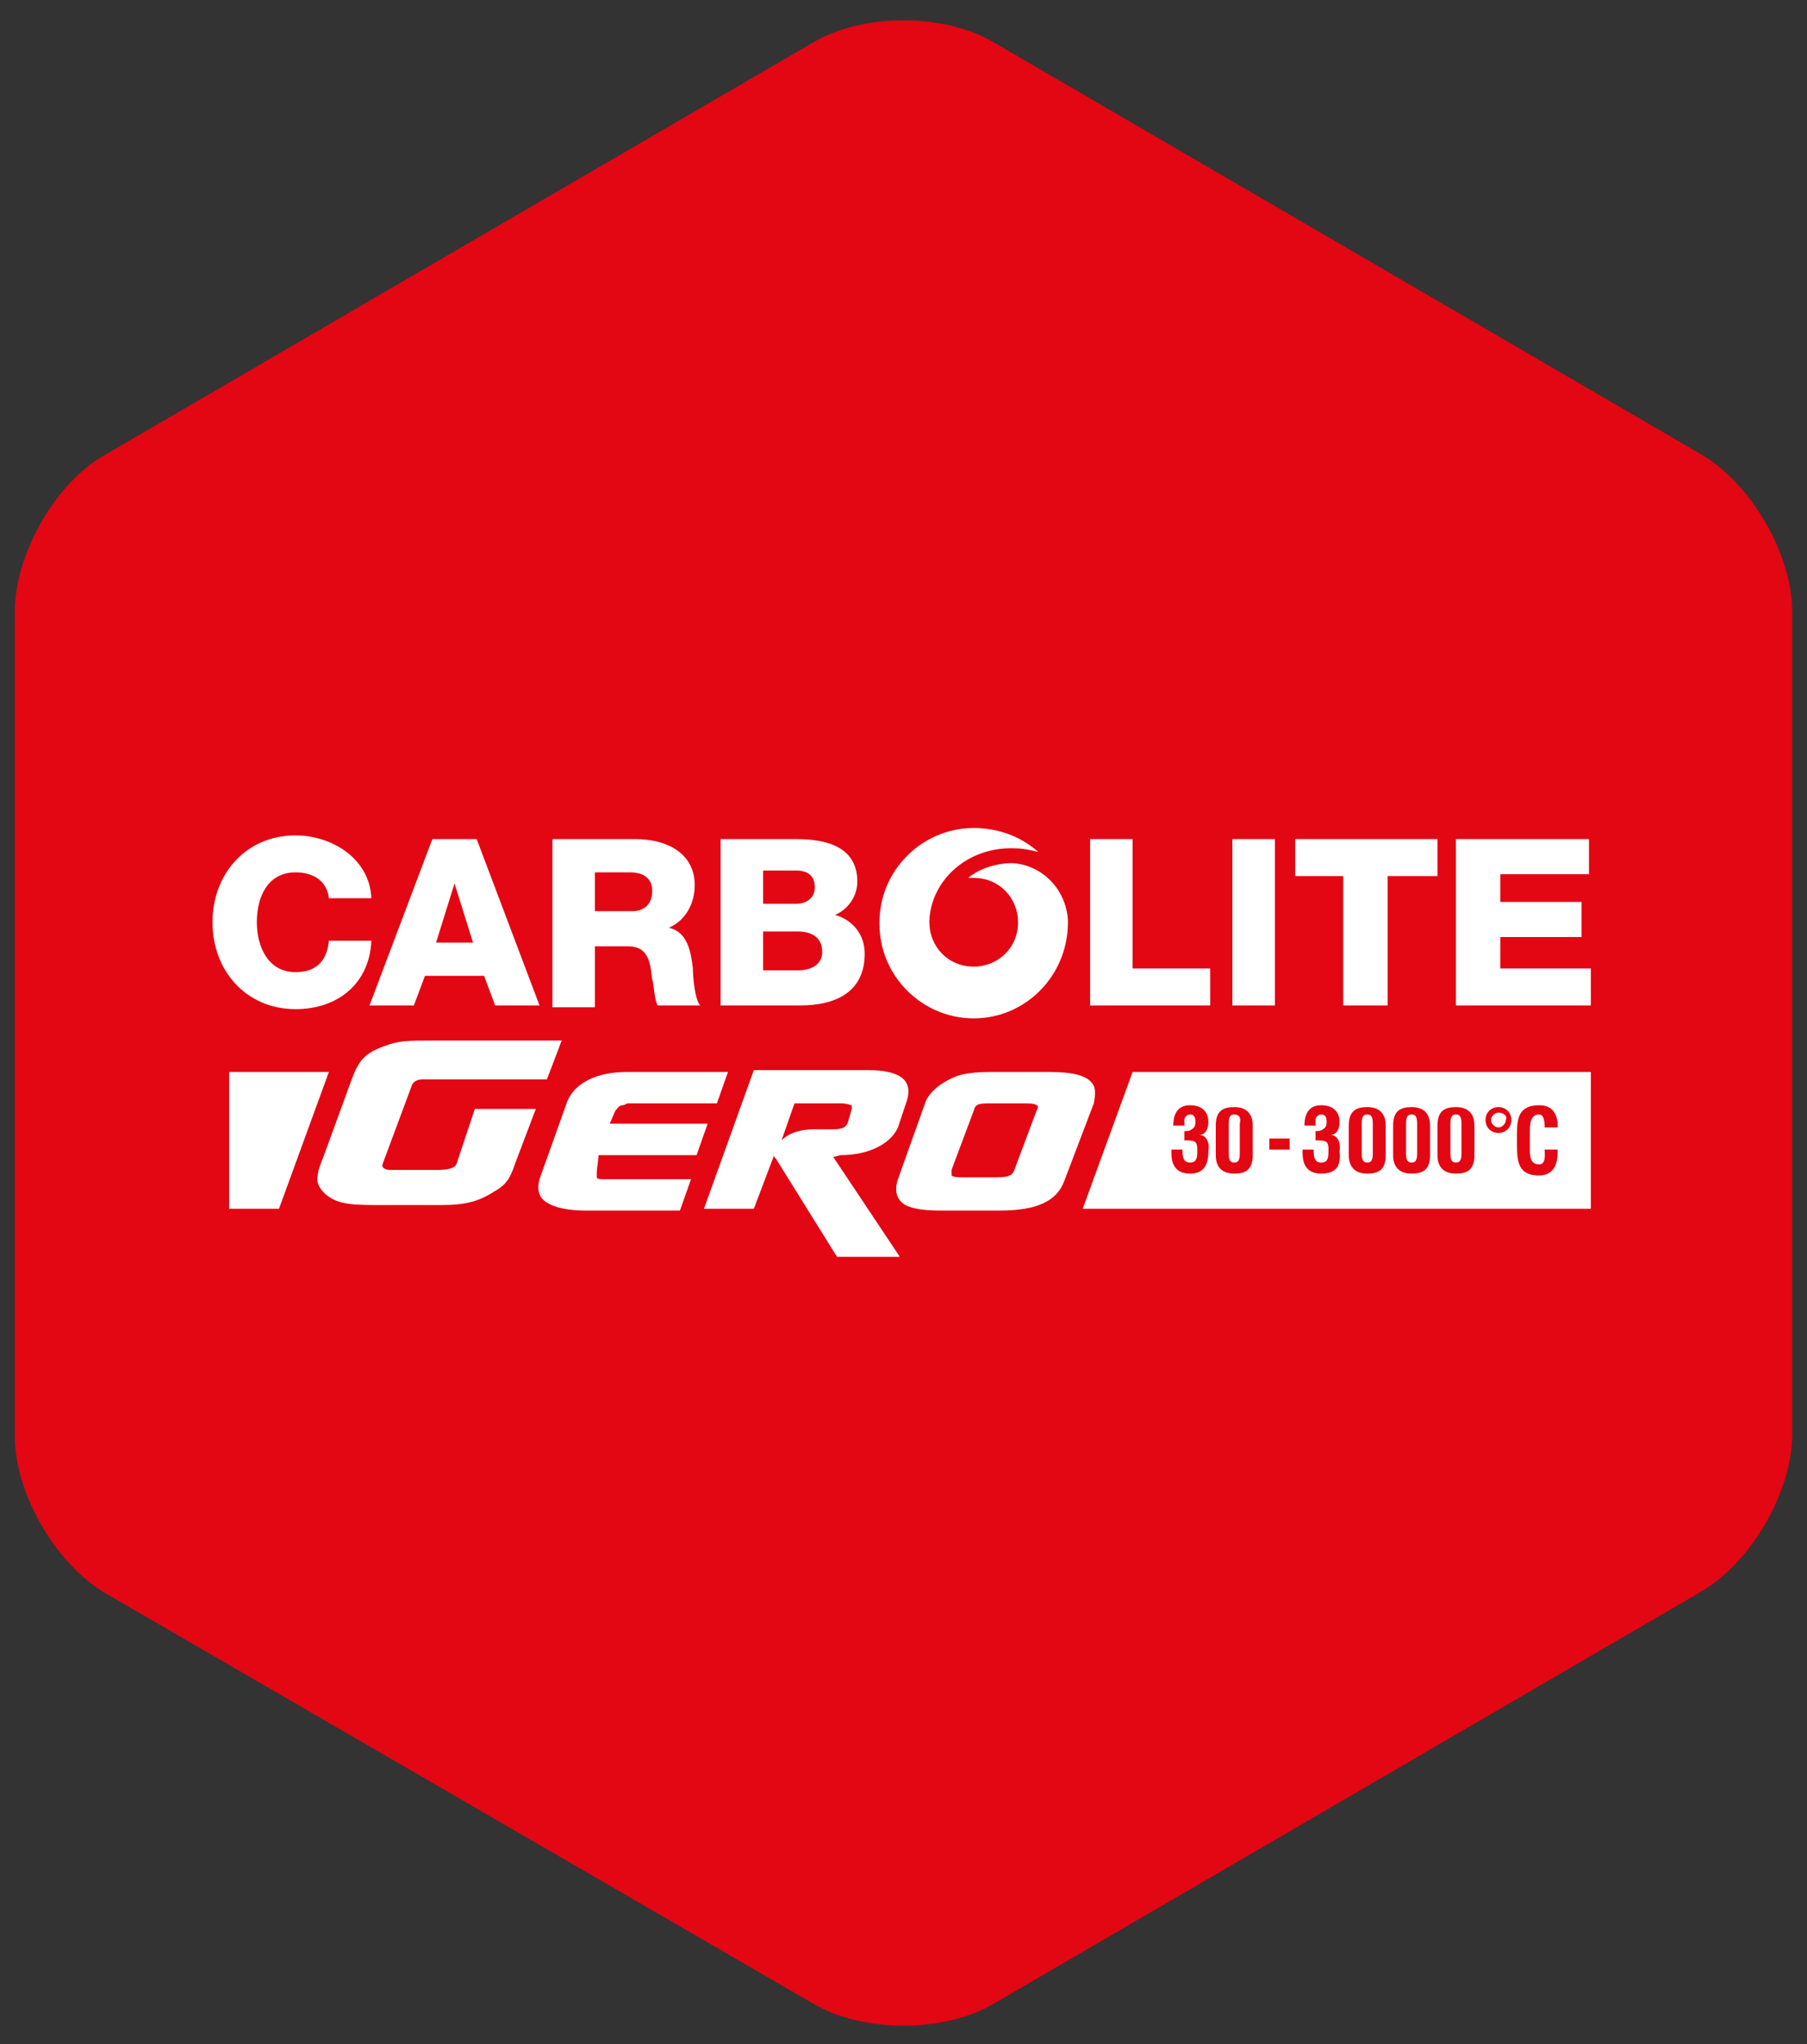
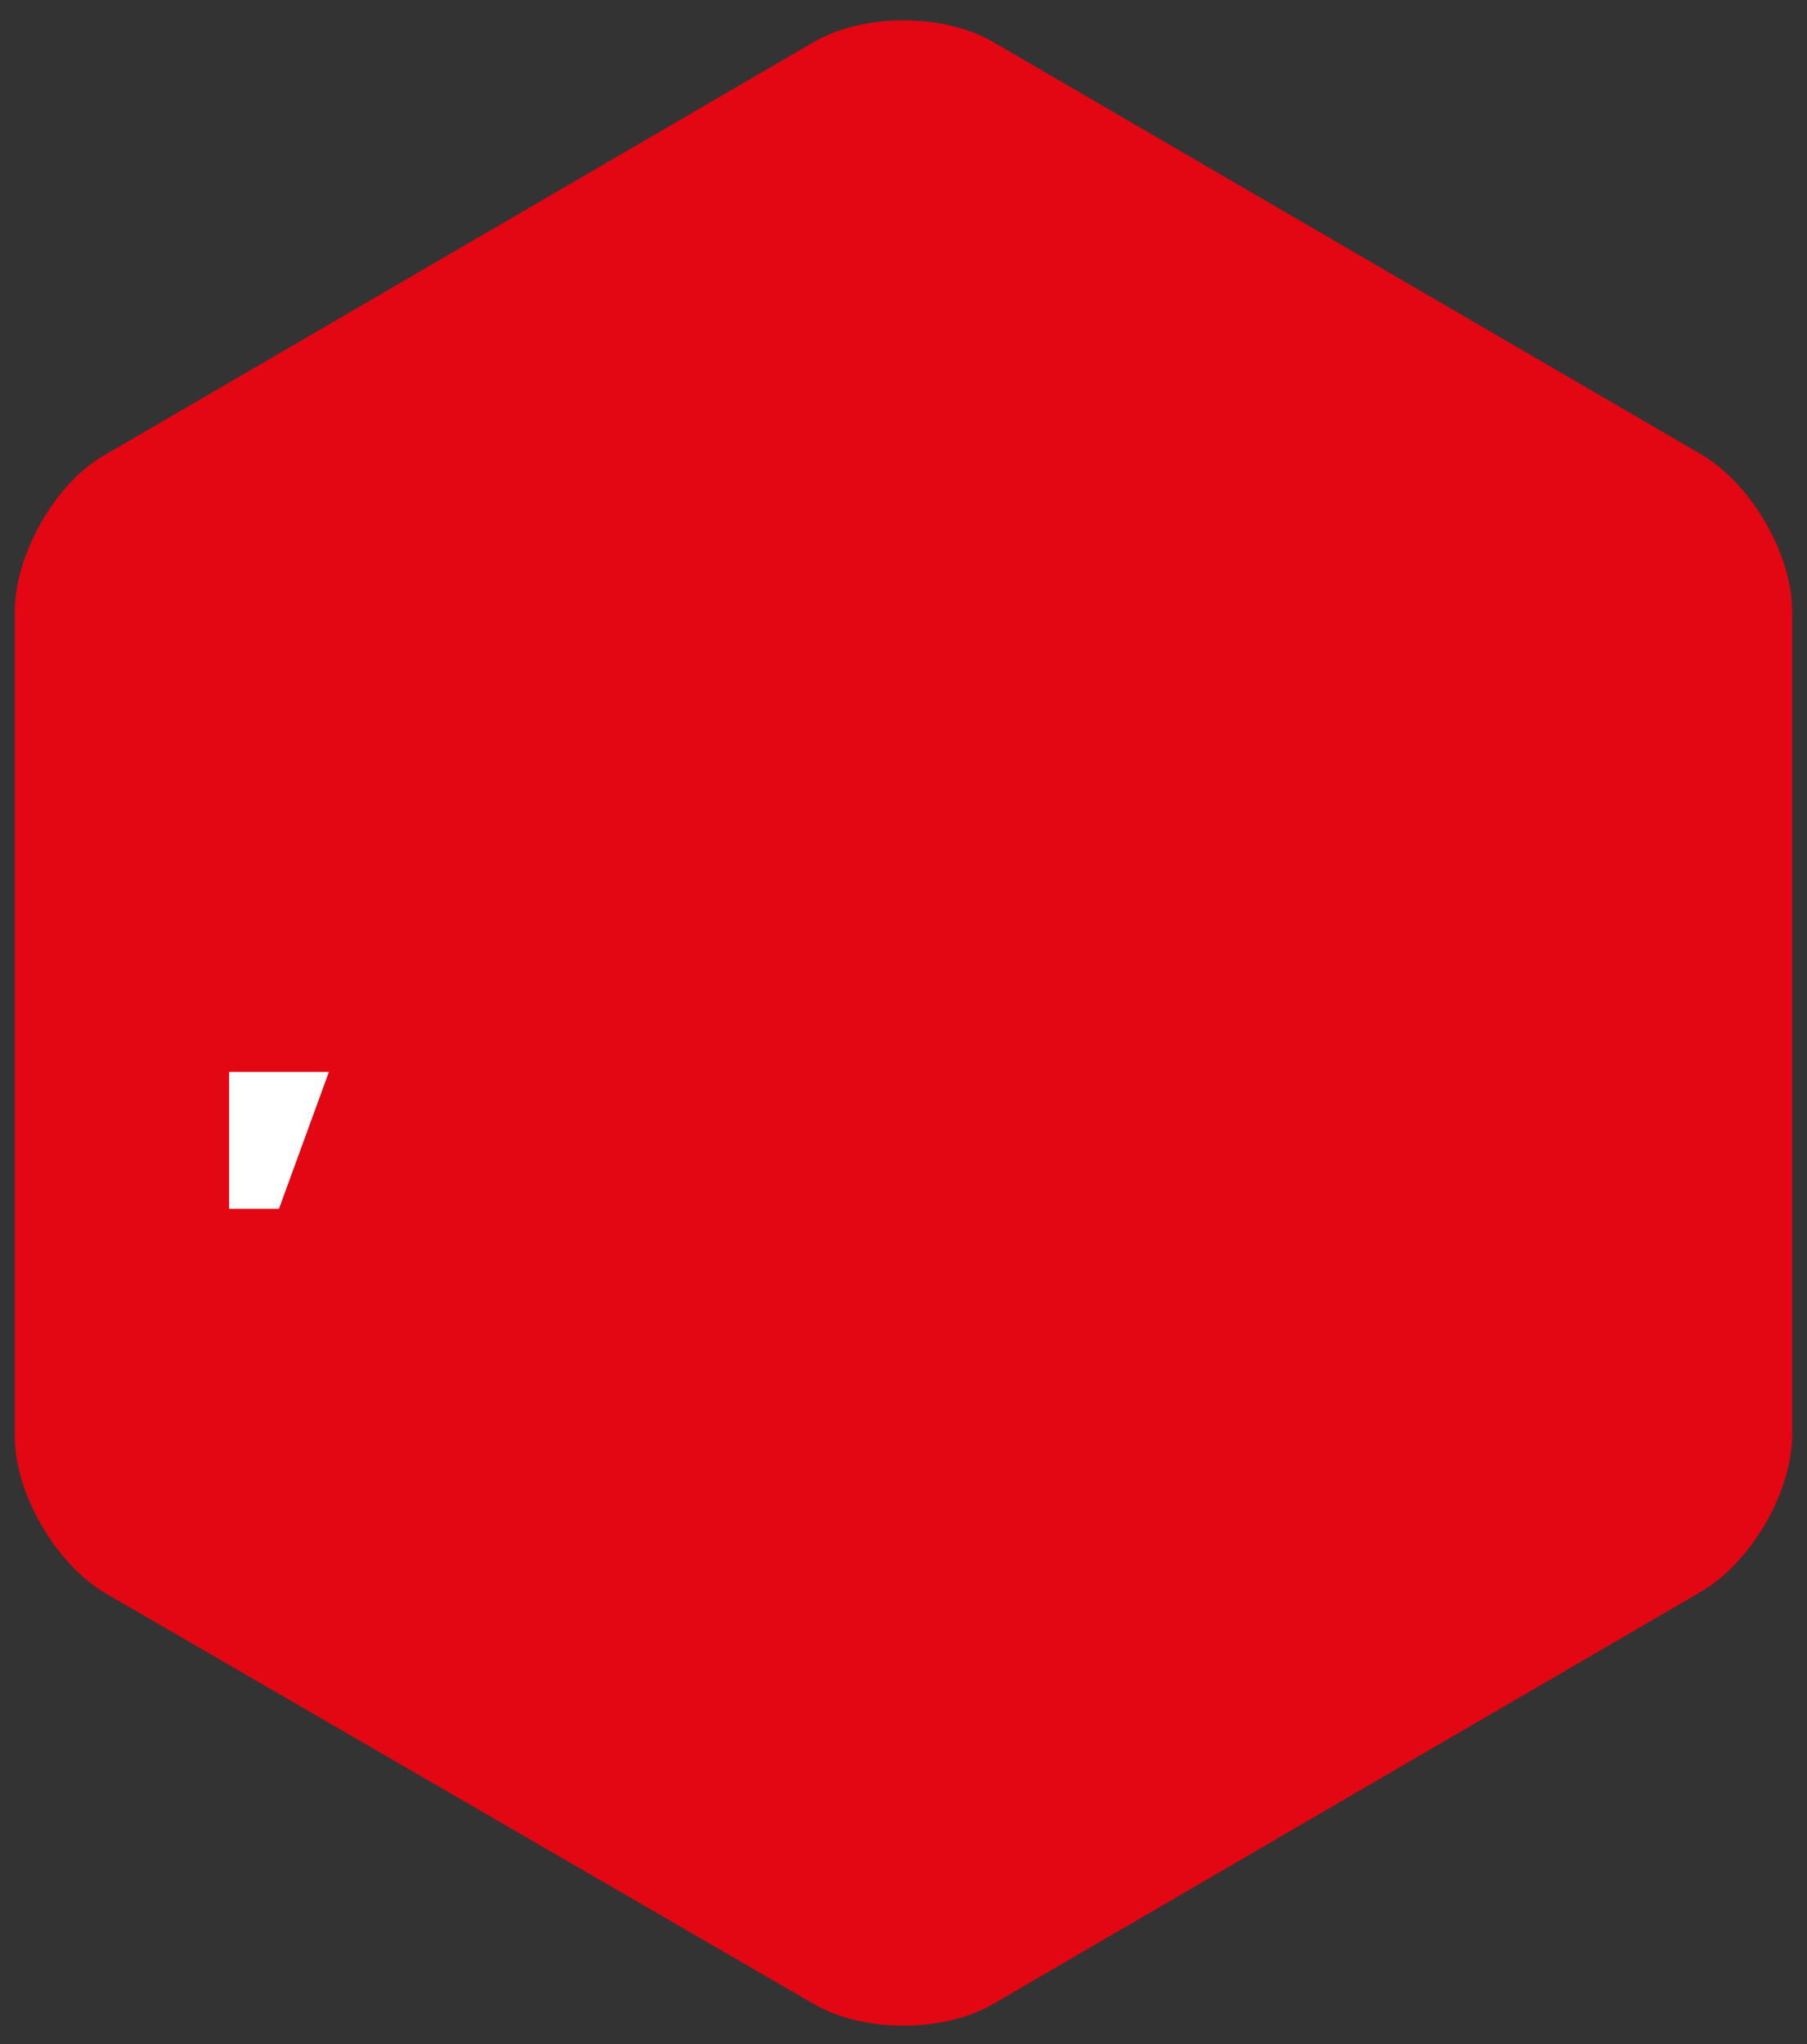
<svg xmlns="http://www.w3.org/2000/svg" xmlns:xlink="http://www.w3.org/1999/xlink" version="1.1" id="Ebene_1" x="0px" y="0px" viewBox="0 0 97.8 110.6" style="enable-background:new 0 0 97.8 110.6;" xml:space="preserve">
  <rect x="0" y="0" width="97.8" height="110.6" fill="#333333" stroke="none" />
  <style type="text/css">
	.st0{clip-path:url(#SVGID_00000033332669820897136800000006971580677157295018_);}
	.st1{clip-path:url(#SVGID_00000173133207307606559960000009706574123704708773_);fill:#E30613;}
	.st2{clip-path:url(#SVGID_00000033332669820897136800000006971580677157295018_);fill:#FFFFFF;}
	.st3{clip-path:url(#SVGID_00000084493874237484821220000003393244864477936821_);fill:#FFFFFF;}
	.st4{clip-path:url(#SVGID_00000021102575998562024150000015959935194272849570_);}
	.st5{clip-path:url(#SVGID_00000170270087010453454300000010546783746634351007_);fill:#F39200;}
	.st6{clip-path:url(#SVGID_00000021102575998562024150000015959935194272849570_);fill:#FFFFFF;}
	.st7{clip-path:url(#SVGID_00000134213313228224054380000017618611410648962698_);fill:#FFFFFF;}
	.st8{clip-path:url(#SVGID_00000057117837580535759580000015531409441300796094_);}
	.st9{clip-path:url(#SVGID_00000126318887604477922280000013726381726375673743_);fill:#E84E0F;}
	.st10{clip-path:url(#SVGID_00000025434405004522050790000007980575152565234319_);fill:#FFFFFF;}
	.st11{clip-path:url(#SVGID_00000003805300663349542830000003139514899612004009_);}
	.st12{clip-path:url(#SVGID_00000072275723536771475780000001291608808692117888_);fill:#006FB9;}
	.st13{clip-path:url(#SVGID_00000003805300663349542830000003139514899612004009_);fill:#FFFFFF;}
	.st14{display:none;clip-path:url(#SVGID_00000147204118213877950050000004840885338620718213_);fill:#FFFFFF;}
	.st15{clip-path:url(#SVGID_00000147204118213877950050000004840885338620718213_);fill:#FFFFFF;}
	
		.st16{clip-path:url(#SVGID_00000147204118213877950050000004840885338620718213_);fill-rule:evenodd;clip-rule:evenodd;fill:#FFFFFF;}
	.st17{clip-path:url(#SVGID_00000034786476394234346930000015829924201041853864_);}
	.st18{clip-path:url(#SVGID_00000170967795116226074720000014173632482625925505_);fill:#00B4CD;}
	.st19{clip-path:url(#SVGID_00000034786476394234346930000015829924201041853864_);fill:#FFFFFF;}
	.st20{clip-path:url(#SVGID_00000070838113332710437260000012793296516526362510_);fill:#FFFFFF;}
	.st21{clip-path:url(#SVGID_00000015340466114591015070000007143411086611835286_);}
	.st22{clip-path:url(#SVGID_00000137810287504007551600000003122396333718995633_);fill:#706F6F;}
	
		.st23{clip-path:url(#SVGID_00000029006426900536556350000016514991934744975012_);fill-rule:evenodd;clip-rule:evenodd;fill:#FFFFFF;}
	.st24{clip-path:url(#SVGID_00000029006426900536556350000016514991934744975012_);fill:#FFFFFF;}
</style>
  <g>
    <g>
      <defs>
        <rect id="SVGID_1_" width="97.8" height="110.6" />
      </defs>
      <clipPath id="SVGID_00000134223351760389859880000012101305317275589017_">
        <use xlink:href="#SVGID_1_" style="overflow:visible;" />
      </clipPath>
      <g style="clip-path:url(#SVGID_00000134223351760389859880000012101305317275589017_);">
        <defs>
          <rect id="SVGID_00000078762783517074469730000016725720977473995401_" y="0" width="97.8" height="110.6" />
        </defs>
        <clipPath id="SVGID_00000099640522257706233270000002288570571052528277_">
          <use xlink:href="#SVGID_00000078762783517074469730000016725720977473995401_" style="overflow:visible;" />
        </clipPath>
        <path style="clip-path:url(#SVGID_00000099640522257706233270000002288570571052528277_);fill:#E30613;" d="M5.7,24.6     C3,26.1,0.8,30,0.8,33.1v44.6c0,3.1,2.2,6.9,4.9,8.5L44,108.4c2.7,1.6,7.1,1.6,9.8,0l38.3-22.3c2.7-1.6,4.9-5.4,4.9-8.5V33.1     c0-3.1-2.2-6.9-4.9-8.5L53.8,2.3c-2.7-1.6-7.1-1.6-9.8,0L5.7,24.6z" />
      </g>
      <polygon style="clip-path:url(#SVGID_00000134223351760389859880000012101305317275589017_);fill:#FFFFFF;" points="17.8,58     12.4,58 12.4,65.4 15.1,65.4   " />
      <g style="clip-path:url(#SVGID_00000134223351760389859880000012101305317275589017_);">
        <defs>
-           <rect id="SVGID_00000035531330280489848180000013864581043916038555_" x="11.5" y="43.5" width="74.7" height="24.5" />
-         </defs>
+           </defs>
        <clipPath id="SVGID_00000140720404664138436210000003253297524299255727_">
          <use xlink:href="#SVGID_00000035531330280489848180000013864581043916038555_" style="overflow:visible;" />
        </clipPath>
        <path style="clip-path:url(#SVGID_00000140720404664138436210000003253297524299255727_);fill:#FFFFFF;" d="M57.8,49.9L57.8,49.9     c0,0,0-0.1,0-0.1c0,0,0,0,0,0c-0.1-1.7-1.4-3-3-3.1c0,0,0,0,0,0c-0.9,0-1.8,0.3-2.4,0.8c0.1,0,0.2,0,0.3,0c1.4,0,2.4,1.1,2.4,2.4     c0,1.4-1.1,2.4-2.4,2.4c-1.4,0-2.4-1.1-2.4-2.4c0,0,0,0,0,0c0,0,0-0.1,0-0.1c0.1-2.2,2.1-4,4.6-3.9c0.5,0,0.9,0.1,1.3,0.2     c-0.9-0.8-2.1-1.3-3.5-1.3c-2.8,0-5.1,2.3-5.1,5.1c0,0,0,0,0,0.1c0,2.8,2.3,5.1,5.1,5.1S57.8,52.8,57.8,49.9L57.8,49.9     C57.8,50,57.8,50,57.8,49.9C57.8,49.9,57.8,49.9,57.8,49.9z" />
        <path style="clip-path:url(#SVGID_00000140720404664138436210000003253297524299255727_);fill:#FFFFFF;" d="M17.8,48.6     c-0.1-0.9-0.8-1.4-1.8-1.4c-1.5,0-2.1,1.3-2.1,2.7c0,1.3,0.6,2.7,2.1,2.7c1.1,0,1.7-0.6,1.8-1.7h2.3c-0.1,2.3-1.8,3.7-4.1,3.7     c-2.7,0-4.5-2.1-4.5-4.7s1.8-4.7,4.5-4.7c1.9,0,4,1.2,4.1,3.4H17.8z" />
        <path style="clip-path:url(#SVGID_00000140720404664138436210000003253297524299255727_);fill:#FFFFFF;" d="M23.4,45.4h2.4l3.4,9     h-2.4l-0.6-1.6H23l-0.6,1.6H20L23.4,45.4z M23.6,51h2l-1-3.2h0L23.6,51z" />
        <path style="clip-path:url(#SVGID_00000140720404664138436210000003253297524299255727_);fill:#FFFFFF;" d="M29.8,45.4h4.6     c1.6,0,3.2,0.7,3.2,2.5c0,1-0.5,1.9-1.4,2.3v0c1,0.2,1.2,1.3,1.3,2.2c0,0.4,0.1,1.7,0.4,2h-2.3c-0.2-0.3-0.2-1.2-0.3-1.4     c-0.1-0.9-0.2-1.8-1.3-1.8h-1.8v3.3h-2.3V45.4z M32.2,49.3h2c0.7,0,1.1-0.4,1.1-1.1c0-0.7-0.5-1-1.2-1h-1.9V49.3z" />
        <path style="clip-path:url(#SVGID_00000140720404664138436210000003253297524299255727_);fill:#FFFFFF;" d="M38.9,45.4h4.2     c1.6,0,3.3,0.4,3.3,2.3c0,0.8-0.5,1.5-1.2,1.8c1,0.3,1.6,1.1,1.6,2.1c0,2.1-1.6,2.8-3.5,2.8h-4.3V45.4z M41.3,48.9h1.8     c0.4,0,1-0.2,1-0.9c0-0.7-0.5-0.9-1-0.9h-1.8V48.9z M41.3,52.5h1.9c0.7,0,1.3-0.3,1.3-1c0-0.8-0.6-1.1-1.3-1.1h-1.9V52.5z" />
-         <polygon style="clip-path:url(#SVGID_00000140720404664138436210000003253297524299255727_);fill:#FFFFFF;" points="59,45.4      61.3,45.4 61.3,52.4 65.5,52.4 65.5,54.4 59,54.4    " />
        <rect x="66.7" y="45.4" style="clip-path:url(#SVGID_00000140720404664138436210000003253297524299255727_);fill:#FFFFFF;" width="2.3" height="9" />
        <polygon style="clip-path:url(#SVGID_00000140720404664138436210000003253297524299255727_);fill:#FFFFFF;" points="77.8,47.4      75.1,47.4 75.1,54.4 72.7,54.4 72.7,47.4 70.1,47.4 70.1,45.4 77.8,45.4    " />
        <polygon style="clip-path:url(#SVGID_00000140720404664138436210000003253297524299255727_);fill:#FFFFFF;" points="78.8,45.4      86,45.4 86,47.3 81.2,47.3 81.2,48.8 85.6,48.8 85.6,50.7 81.2,50.7 81.2,52.4 86.1,52.4 86.1,54.4 78.8,54.4    " />
        <path style="clip-path:url(#SVGID_00000140720404664138436210000003253297524299255727_);fill:#FFFFFF;" d="M24.7,63     c-0.1,0.2-0.4,0.3-1.1,0.3h-2.5c-0.2,0-0.4-0.1-0.4-0.2c0,0,0-0.1,0-0.1l1.6-4.3c0.1-0.2,0.3-0.3,0.6-0.3l6.7,0l0.8-2.1l-6.9,0     c-1.5,0-1.9,0-2.7,0.3c-1.1,0.4-1.4,0.8-1.8,1.9l-1.5,4.1c-0.2,0.5-0.3,0.8-0.3,1c-0.1,0.4,0.1,0.7,0.4,1     c0.6,0.5,1.2,0.6,2.7,0.6h3.6c1.3,0,2-0.2,2.8-0.7c0.7-0.4,0.9-0.7,1.2-1.6l1.1-2.9h-3.3L24.7,63z" />
        <path style="clip-path:url(#SVGID_00000140720404664138436210000003253297524299255727_);fill:#FFFFFF;" d="M32.4,62.5h5.3     l0.6-1.7h-5.3l0.3-0.7c0.1-0.1,0.2-0.3,0.4-0.3c0.1,0,0.2-0.1,0.3-0.1h4.8l0.6-1.7h-5.5c-1.6,0-2.8,0.6-3.2,1.6l-1.5,4.2     c-0.1,0.4-0.1,0.7,0.1,1c0.3,0.4,1.1,0.7,2.4,0.7h5.1l0.6-1.7h-4.7c-0.2,0-0.4,0-0.4-0.1c0-0.1,0-0.2,0-0.3L32.4,62.5z" />
        <path style="clip-path:url(#SVGID_00000140720404664138436210000003253297524299255727_);fill:#FFFFFF;" d="M45.5,62.5     c1.5,0,2.7-0.6,3.1-1.5l0.5-1.5c0.1-0.4,0.1-0.7-0.1-1c-0.3-0.4-1-0.6-2-0.6h-6.2l-2.7,7.5h2.7l1.1-2.9c0,0.1,0,0.1,0.1,0.2     l3.3,5.3l0,0h3.4l-3.6-5.4L45.5,62.5z M45.5,59.7c0.4,0,0.5,0.1,0.6,0.1c0,0,0,0.1,0,0.2l-0.2,0.7c-0.1,0.3-0.3,0.4-0.8,0.4h-1     c-0.8,0-1.4,0.2-1.8,0.6l0.7-2H45.5z" />
-         <path style="clip-path:url(#SVGID_00000140720404664138436210000003253297524299255727_);fill:#FFFFFF;" d="M59.1,58.6     c-0.3-0.4-1-0.6-2.3-0.6h-3.2c-0.9,0-1.6,0.1-2,0.3c-0.7,0.3-1.3,0.8-1.5,1.3l-1.5,4.2c-0.2,0.6-0.1,1.1,0.4,1.4     c0.4,0.2,1,0.3,1.9,0.3h3.2c2,0,3.1-0.5,3.5-1.6l1.6-4.2C59.3,59.2,59.3,58.8,59.1,58.6 M56.1,60.1l-1.2,3.2     c-0.1,0.3-0.3,0.4-1,0.4h-1.7c-0.3,0-0.6,0-0.7-0.1c0-0.1,0-0.1,0-0.3l1.2-3.2c0.1-0.4,0.3-0.4,1-0.4h1.7c0.3,0,0.6,0,0.7,0.1     C56.2,59.8,56.2,59.9,56.1,60.1" />
+         <path style="clip-path:url(#SVGID_00000140720404664138436210000003253297524299255727_);fill:#FFFFFF;" d="M59.1,58.6     c-0.3-0.4-1-0.6-2.3-0.6h-3.2c-0.9,0-1.6,0.1-2,0.3c-0.7,0.3-1.3,0.8-1.5,1.3l-1.5,4.2c-0.2,0.6-0.1,1.1,0.4,1.4     c0.4,0.2,1,0.3,1.9,0.3h3.2c2,0,3.1-0.5,3.5-1.6l1.6-4.2C59.3,59.2,59.3,58.8,59.1,58.6 M56.1,60.1l-1.2,3.2     c-0.1,0.3-0.3,0.4-1,0.4h-1.7c-0.3,0-0.6,0-0.7-0.1c0-0.1,0-0.1,0-0.3l1.2-3.2c0.1-0.4,0.3-0.4,1-0.4h1.7C56.2,59.8,56.2,59.9,56.1,60.1" />
        <path style="clip-path:url(#SVGID_00000140720404664138436210000003253297524299255727_);fill:#FFFFFF;" d="M74,60.3     c-0.2,0-0.3,0.1-0.3,0.5v1.6c0,0.4,0.1,0.5,0.3,0.5c0.2,0,0.3-0.1,0.3-0.5v-1.6C74.3,60.4,74.2,60.3,74,60.3" />
        <path style="clip-path:url(#SVGID_00000140720404664138436210000003253297524299255727_);fill:#FFFFFF;" d="M76.4,60.3     c-0.2,0-0.3,0.1-0.3,0.5v1.6c0,0.4,0.1,0.5,0.3,0.5c0.2,0,0.3-0.1,0.3-0.5v-1.6C76.7,60.4,76.6,60.3,76.4,60.3" />
-         <path style="clip-path:url(#SVGID_00000140720404664138436210000003253297524299255727_);fill:#FFFFFF;" d="M78.8,60.3     c-0.2,0-0.3,0.1-0.3,0.5v1.6c0,0.4,0.1,0.5,0.3,0.5c0.2,0,0.3-0.1,0.3-0.5v-1.6C79.1,60.4,79,60.3,78.8,60.3" />
        <path style="clip-path:url(#SVGID_00000140720404664138436210000003253297524299255727_);fill:#FFFFFF;" d="M66.8,60.3     c-0.2,0-0.3,0.1-0.3,0.5v1.6c0,0.4,0.1,0.5,0.3,0.5c0.2,0,0.3-0.1,0.3-0.5v-1.6C67.2,60.4,67,60.3,66.8,60.3" />
        <path style="clip-path:url(#SVGID_00000140720404664138436210000003253297524299255727_);fill:#FFFFFF;" d="M61.3,58l-2.7,7.4     h27.5V58H61.3z M64.4,63.5c-0.9,0-1-0.7-1-1.1v-0.2H64c0,0.3,0,0.7,0.4,0.7c0.4,0,0.4-0.3,0.4-0.7c0-0.1,0-0.3-0.1-0.4     c-0.1-0.1-0.4-0.1-0.6-0.1v-0.5c0.1,0,0.3,0,0.4-0.1c0.2-0.1,0.2-0.3,0.2-0.4c0-0.3-0.1-0.4-0.3-0.4c-0.1,0-0.3,0.1-0.3,0.3v0.3     h-0.6c0-0.7,0.3-1.1,0.9-1.1c0.7,0,1,0.4,1,0.9c0,0.3-0.1,0.7-0.5,0.7v0c0.3,0,0.6,0.3,0.5,0.9C65.4,63.1,65.1,63.5,64.4,63.5      M67.8,62.5c0,0.8-0.4,1-1,1c-0.6,0-1-0.3-1-1v-1.6c0-0.8,0.4-1,1-1c0.6,0,1,0.3,1,1V62.5z M69.8,62.2h-1.1v-0.6h1.1V62.2z      M71.5,63.5c-0.9,0-1-0.7-1-1.1v-0.2h0.6c0,0.3,0,0.7,0.4,0.7c0.4,0,0.4-0.3,0.4-0.7c0-0.1,0-0.3-0.1-0.4     c-0.1-0.1-0.4-0.1-0.6-0.1v-0.5c0.1,0,0.3,0,0.4-0.1c0.2-0.1,0.2-0.3,0.2-0.4c0-0.3-0.1-0.4-0.3-0.4c-0.1,0-0.3,0.1-0.3,0.3v0.3     h-0.6c0-0.7,0.3-1.1,0.9-1.1c0.7,0,1,0.4,1,0.9c0,0.3-0.1,0.7-0.5,0.7v0c0.3,0,0.6,0.3,0.5,0.9C72.6,63.1,72.3,63.5,71.5,63.5      M75,62.5c0,0.8-0.4,1-1,1c-0.6,0-1-0.3-1-1v-1.6c0-0.8,0.4-1,1-1c0.6,0,1,0.3,1,1V62.5z M77.4,62.5c0,0.8-0.4,1-1,1     c-0.6,0-1-0.3-1-1v-1.6c0-0.8,0.4-1,1-1c0.6,0,1,0.3,1,1V62.5z M79.8,62.5c0,0.8-0.4,1-1,1c-0.6,0-1-0.3-1-1v-1.6     c0-0.8,0.4-1,1-1c0.6,0,1,0.3,1,1V62.5z M81.1,61.3c-0.4,0-0.7-0.3-0.7-0.7c0-0.4,0.3-0.7,0.7-0.7s0.7,0.3,0.7,0.7     C81.8,61,81.5,61.3,81.1,61.3 M84.3,62.4c0,0.7-0.3,1.2-1,1.2c-1.1,0-1.2-0.7-1.2-1.7v-0.5c0-0.9,0.1-1.6,1.2-1.6     c0.6,0,0.9,0.3,1,0.9c0,0.1,0,0.2,0,0.3h-0.7c0-0.2,0-0.7-0.3-0.7c-0.5,0-0.5,0.6-0.5,0.9v1c0,0.3,0,0.8,0.5,0.8     c0.4,0,0.3-0.6,0.3-0.8h0.7C84.3,62.2,84.3,62.3,84.3,62.4" />
        <path style="clip-path:url(#SVGID_00000140720404664138436210000003253297524299255727_);fill:#FFFFFF;" d="M81.1,60.2     c-0.2,0-0.4,0.2-0.4,0.4c0,0.2,0.2,0.4,0.4,0.4c0.2,0,0.4-0.2,0.4-0.4C81.6,60.4,81.4,60.2,81.1,60.2" />
      </g>
    </g>
  </g>
</svg>